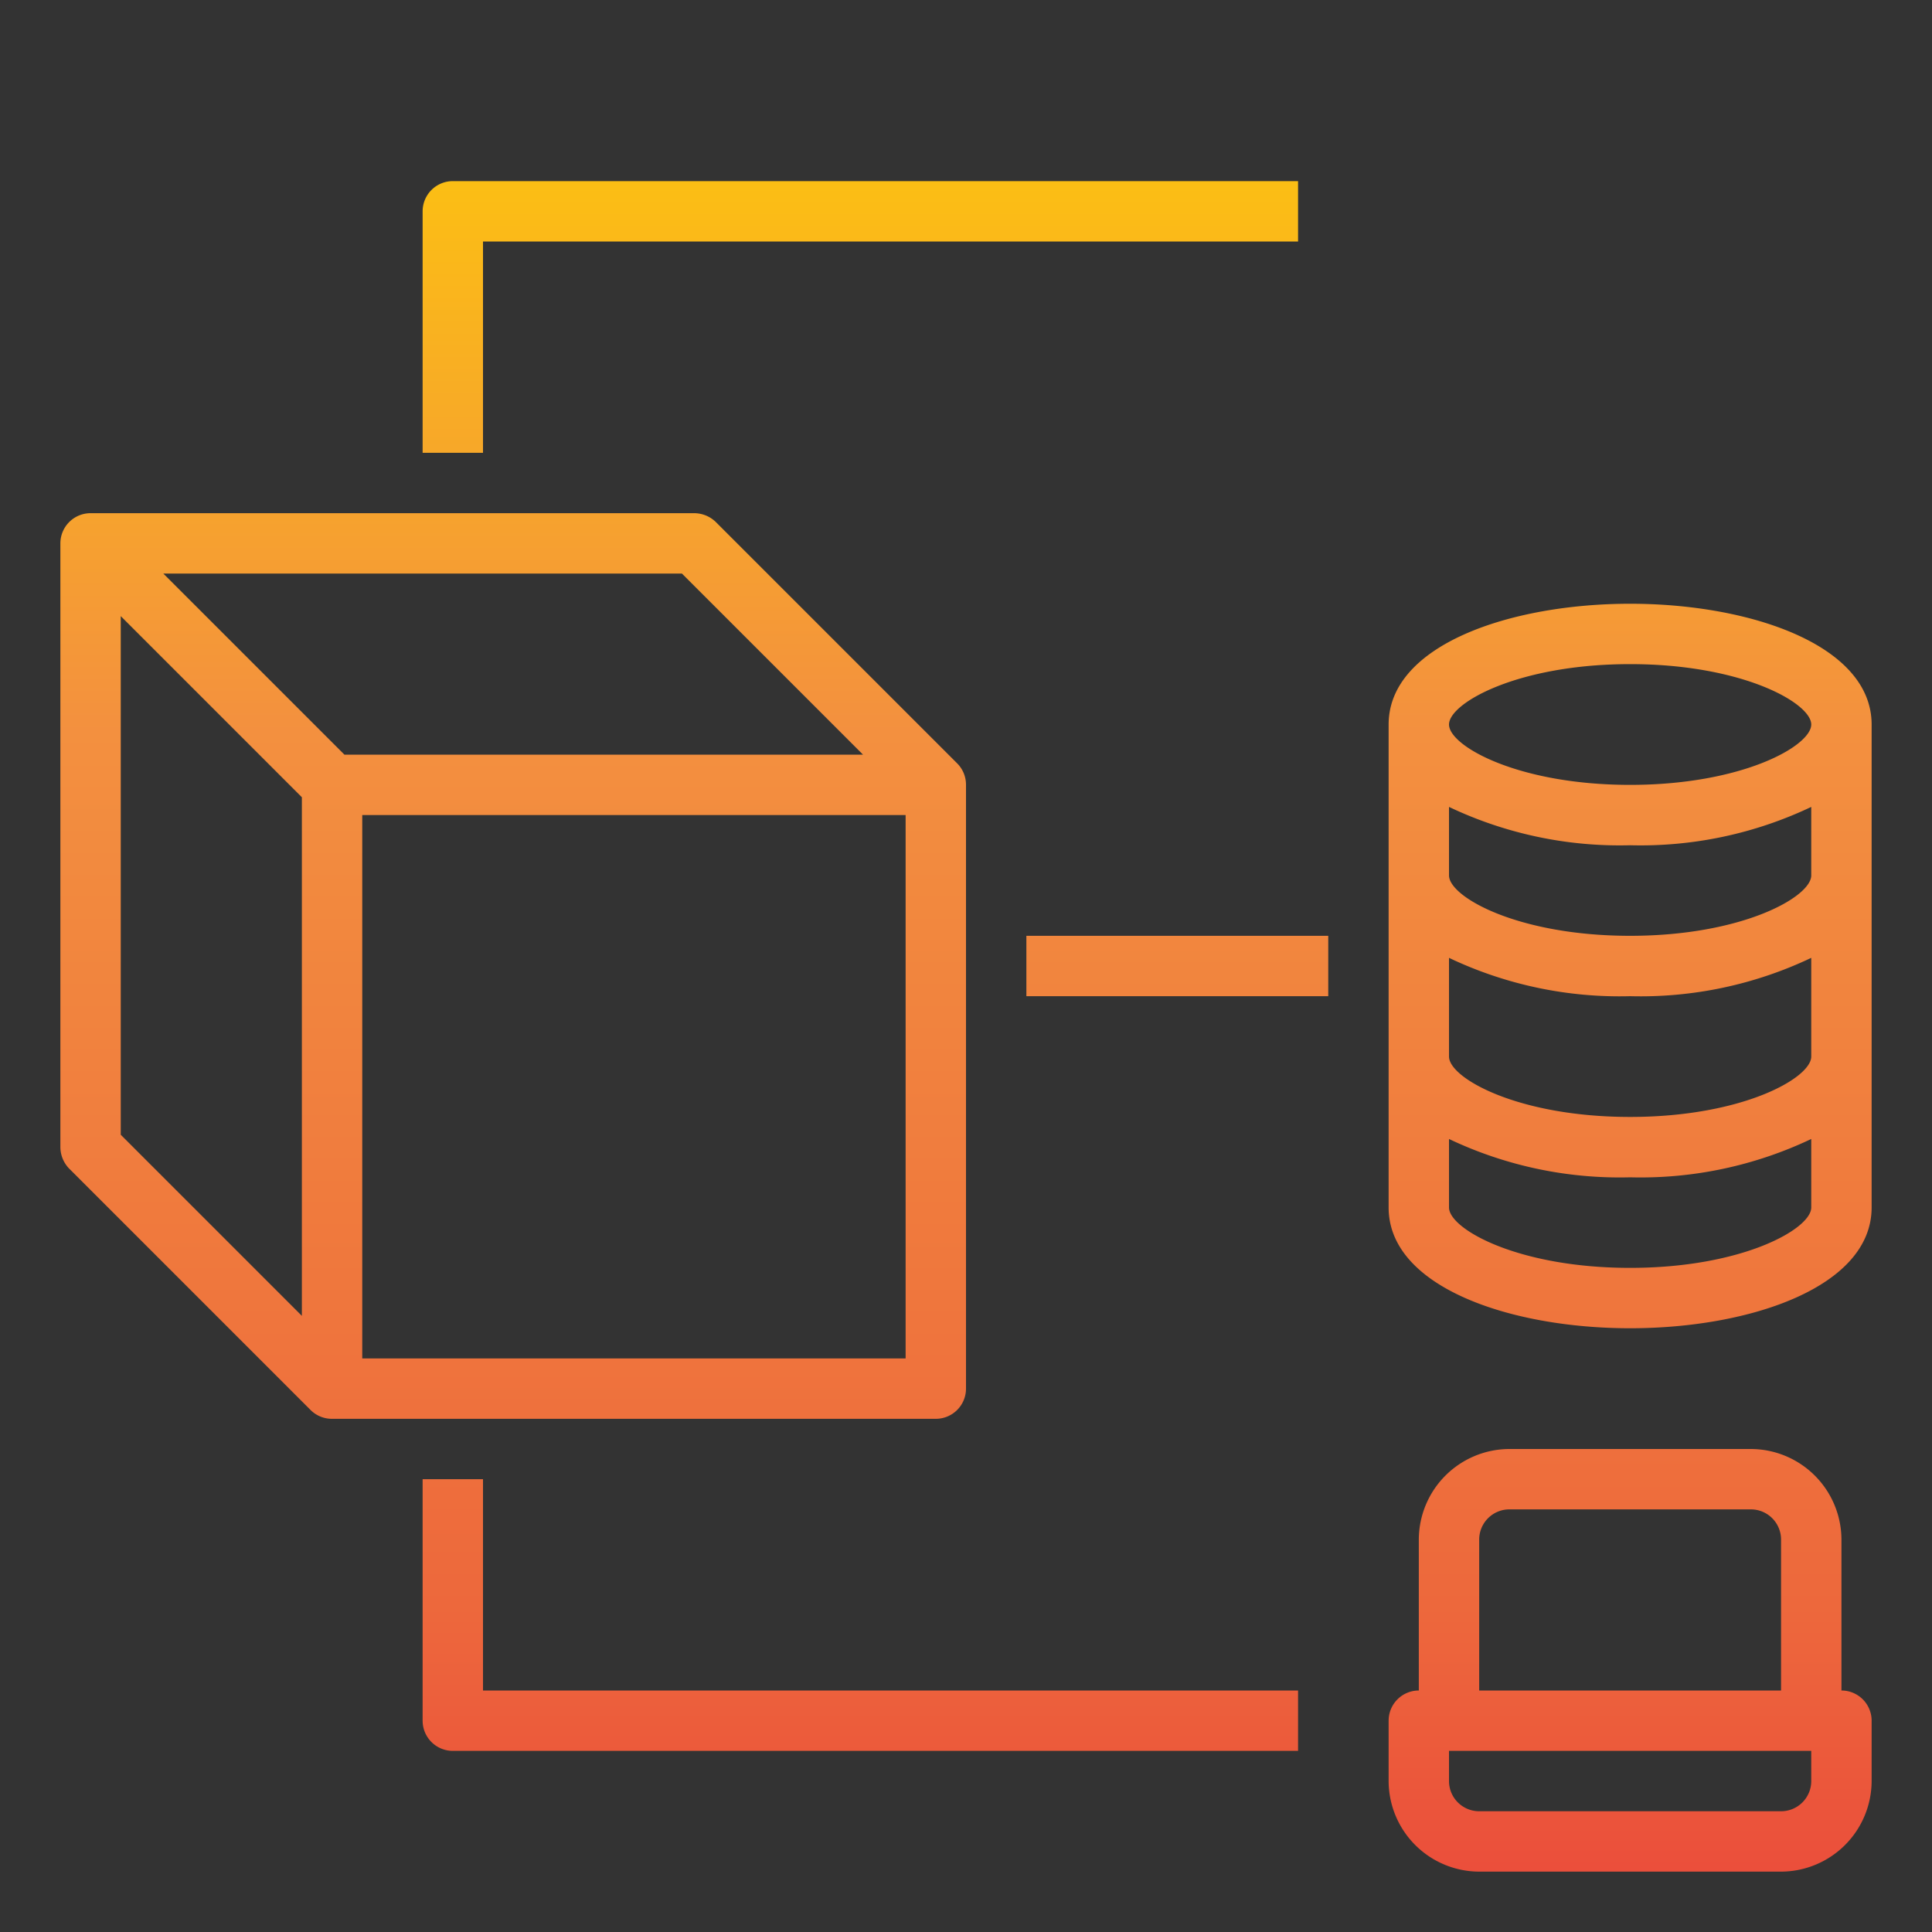
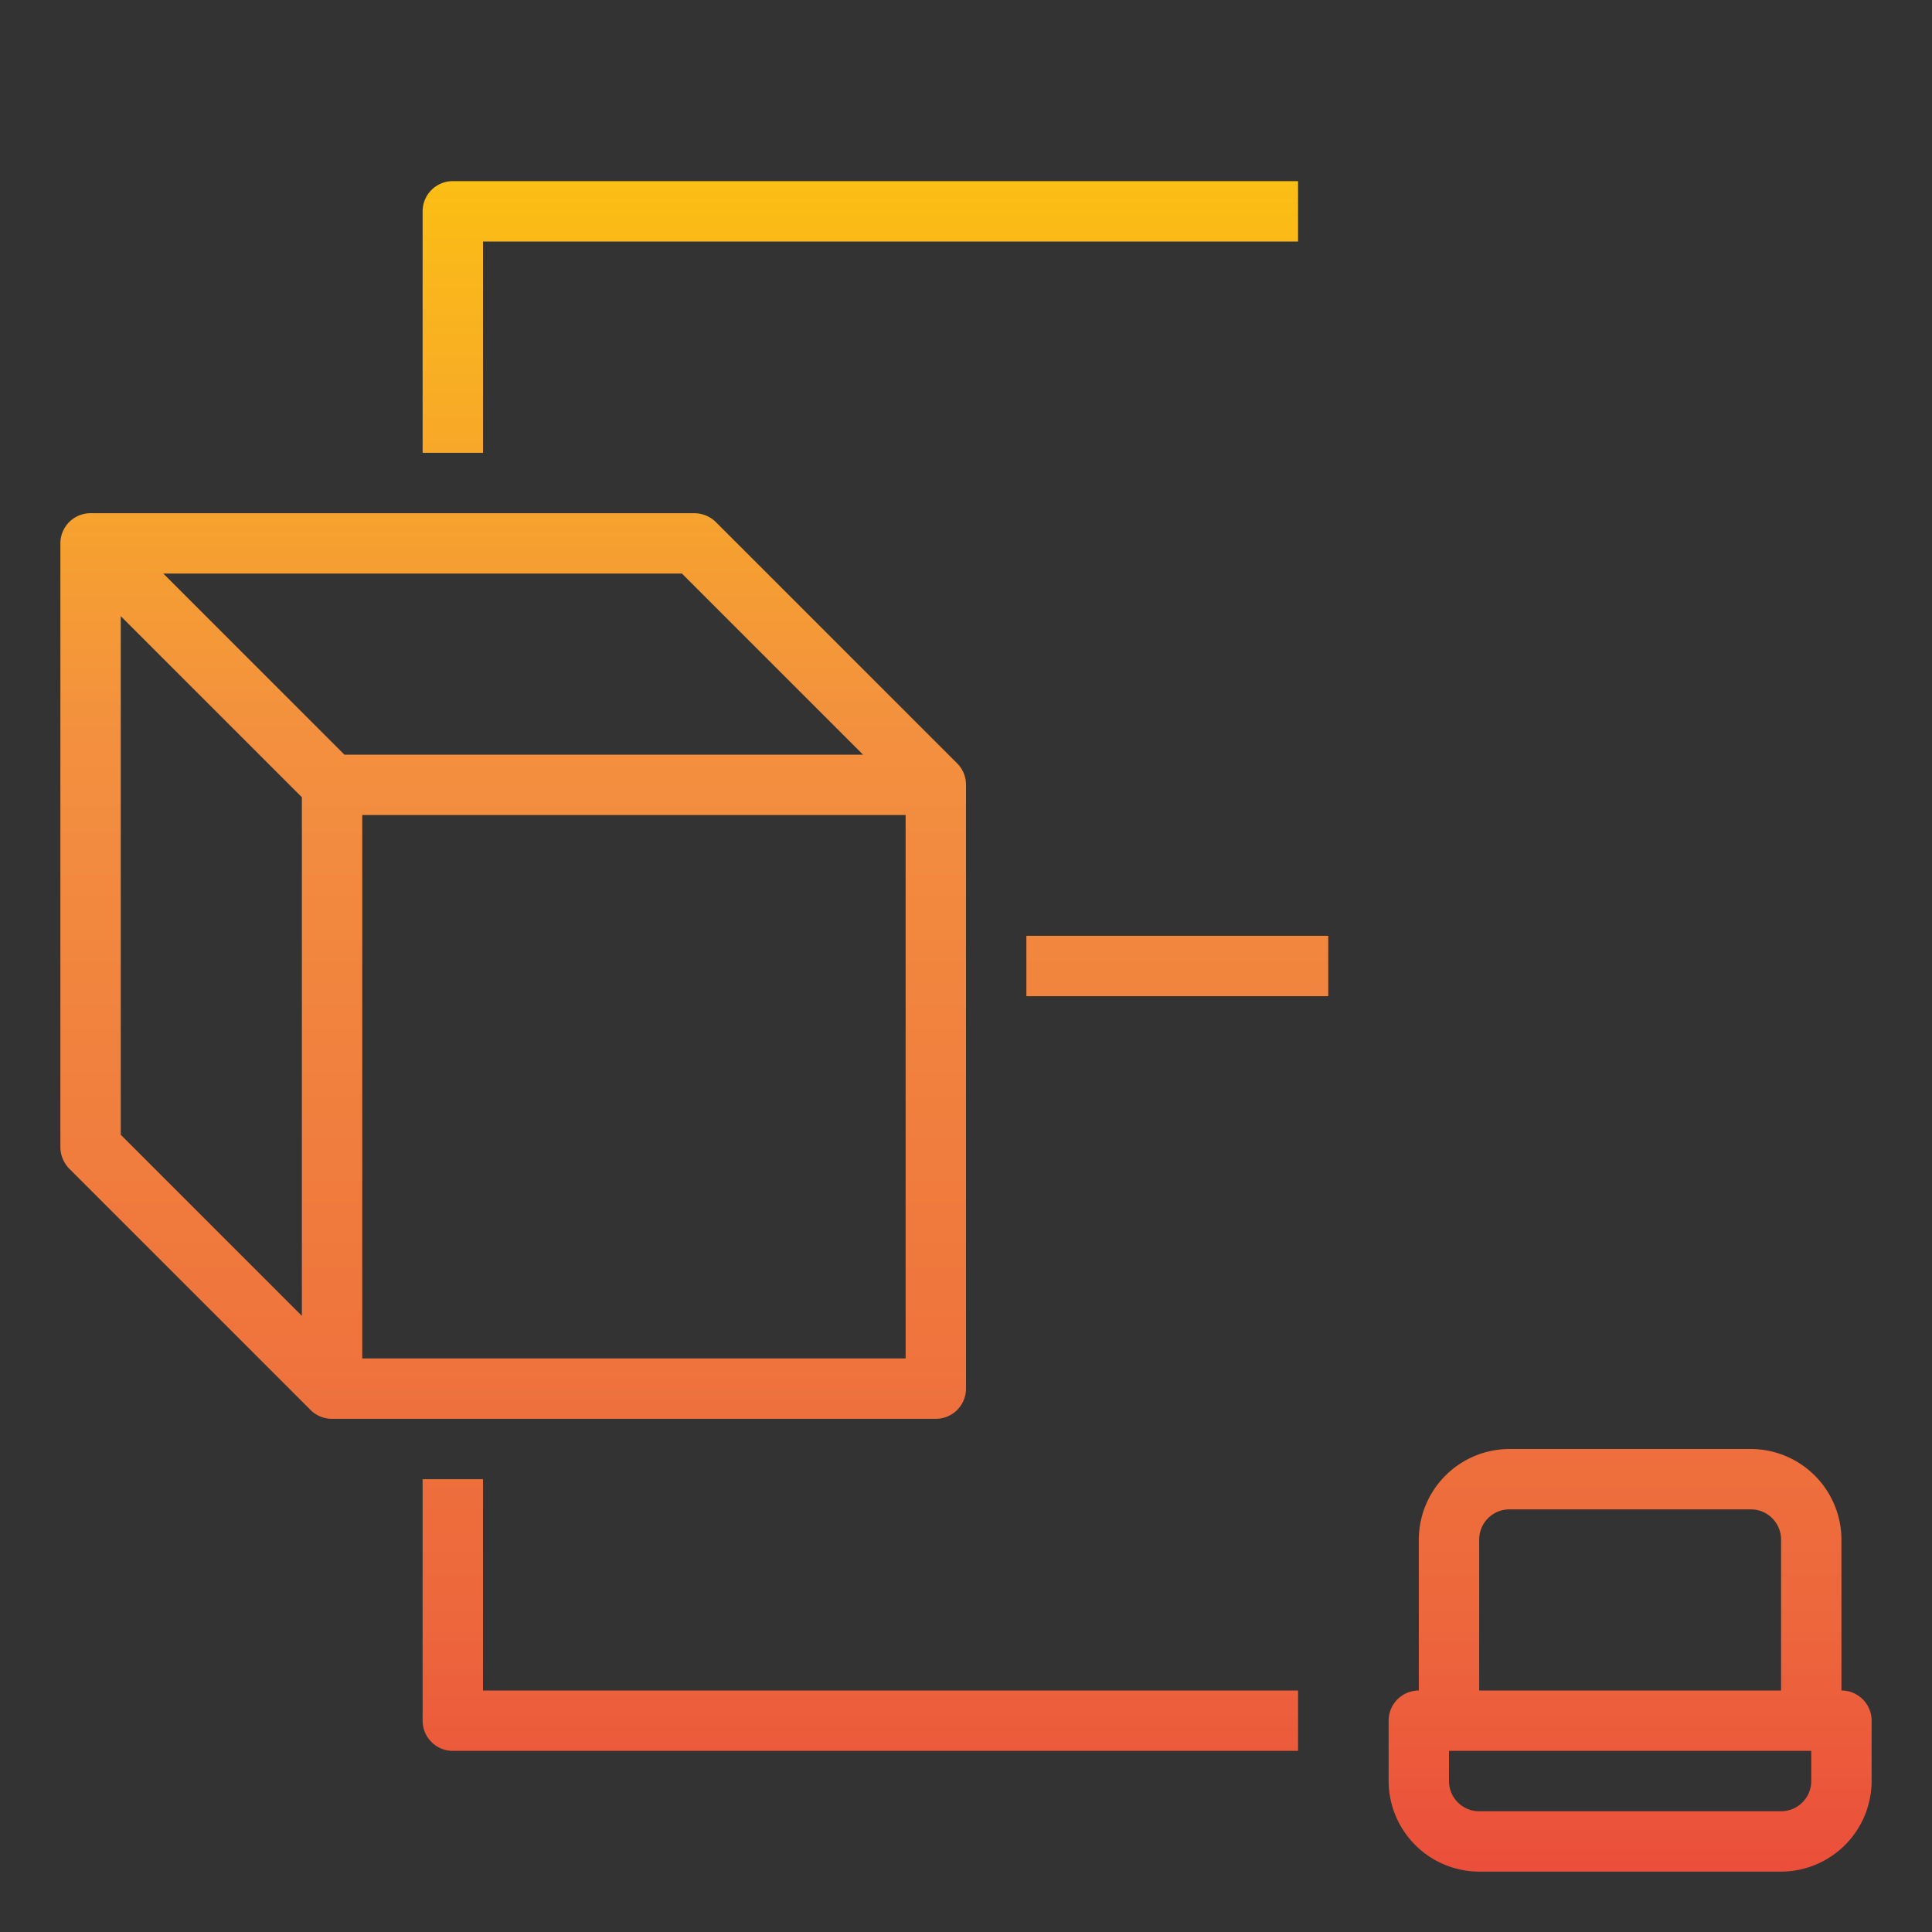
<svg xmlns="http://www.w3.org/2000/svg" xmlns:xlink="http://www.w3.org/1999/xlink" height="512" viewBox="0 0 64 64" width="512">
  <rect x="0" y="0" width="64" height="64" fill="#333333" stroke="none" />
  <linearGradient id="New_Gradient_Swatch_1" gradientUnits="userSpaceOnUse" x1="28.5" x2="28.5" y1="-4.679" y2="67.701">
    <stop offset="0" stop-color="#fff33b" />
    <stop offset=".014" stop-color="#fee72e" />
    <stop offset=".042" stop-color="#fed51b" />
    <stop offset=".07" stop-color="#fdca10" />
    <stop offset=".1" stop-color="#fdc70c" />
    <stop offset=".4" stop-color="#f3903f" />
    <stop offset=".8" stop-color="#ed683c" />
    <stop offset="1" stop-color="#e93e3a" />
  </linearGradient>
  <linearGradient id="New_Gradient_Swatch_1-3" x1="39" x2="39" xlink:href="#New_Gradient_Swatch_1" y1="-4.679" y2="67.701" />
  <linearGradient id="New_Gradient_Swatch_1-4" x1="17" x2="17" xlink:href="#New_Gradient_Swatch_1" y1="-4.679" y2="67.701" />
  <linearGradient id="New_Gradient_Swatch_1-5" x1="54" x2="54" xlink:href="#New_Gradient_Swatch_1" y1="-4.679" y2="67.701" />
  <g id="software-application-app-data-currency">
    <path d="m16 8h27v-2h-28a1 1 0 0 0 -1 1v8h2z" fill="url(#New_Gradient_Swatch_1)" />
    <path d="m16 49h-2v8a1 1 0 0 0 1 1h28v-2h-27z" fill="url(#New_Gradient_Swatch_1)" />
    <path d="m34 31h10v2h-10z" fill="url(#New_Gradient_Swatch_1-3)" />
    <path d="m31.71 25.29-8-8a1.033 1.033 0 0 0 -.71-.29h-20a1 1 0 0 0 -1 1v20a1.033 1.033 0 0 0 .29.71l8 8a1 1 0 0 0 .71.29h20a1 1 0 0 0 1-1v-20a1 1 0 0 0 -.29-.71zm-21.71 18.3-6-6v-17.18l6 6zm-4.59-24.59h17.18l6 6h-17.18zm24.59 26h-18v-18h18z" fill="url(#New_Gradient_Swatch_1-4)" />
    <g fill="url(#New_Gradient_Swatch_1-5)">
-       <path d="m54 20c-3.98 0-8 1.37-8 4v16c0 2.63 4.02 4 8 4s8-1.37 8-4v-16c0-2.63-4.02-4-8-4zm6 20c0 .71-2.28 2-6 2s-6-1.29-6-2v-2.27a13.159 13.159 0 0 0 6 1.27 13.159 13.159 0 0 0 6-1.27zm0-5c0 .71-2.28 2-6 2s-6-1.29-6-2v-3.27a13.159 13.159 0 0 0 6 1.27 13.159 13.159 0 0 0 6-1.27zm0-6c0 .71-2.28 2-6 2s-6-1.29-6-2v-2.27a13.159 13.159 0 0 0 6 1.27 13.159 13.159 0 0 0 6-1.27zm-6-3c-3.72 0-6-1.29-6-2s2.28-2 6-2 6 1.29 6 2-2.28 2-6 2z" />
-       <path d="m59 2h-10a2.006 2.006 0 0 0 -2 2v6a2.006 2.006 0 0 0 2 2h1.72l-.69 2.76a1.022 1.022 0 0 0 .18.86 1 1 0 0 0 .79.38h6a1 1 0 0 0 .79-.38 1.022 1.022 0 0 0 .18-.86l-.69-2.76h1.72a2.006 2.006 0 0 0 2-2v-6a2.006 2.006 0 0 0 -2-2zm-6.72 12 .5-2h2.44l.5 2zm6.72-4h-10v-6h10z" />
      <path d="m61 56v-5a3.009 3.009 0 0 0 -3-3h-8a3.009 3.009 0 0 0 -3 3v5a1 1 0 0 0 -1 1v2a3.009 3.009 0 0 0 3 3h10a3.009 3.009 0 0 0 3-3v-2a1 1 0 0 0 -1-1zm-12-5a1 1 0 0 1 1-1h8a1 1 0 0 1 1 1v5h-10zm11 8a1 1 0 0 1 -1 1h-10a1 1 0 0 1 -1-1v-1h12z" />
    </g>
  </g>
</svg>